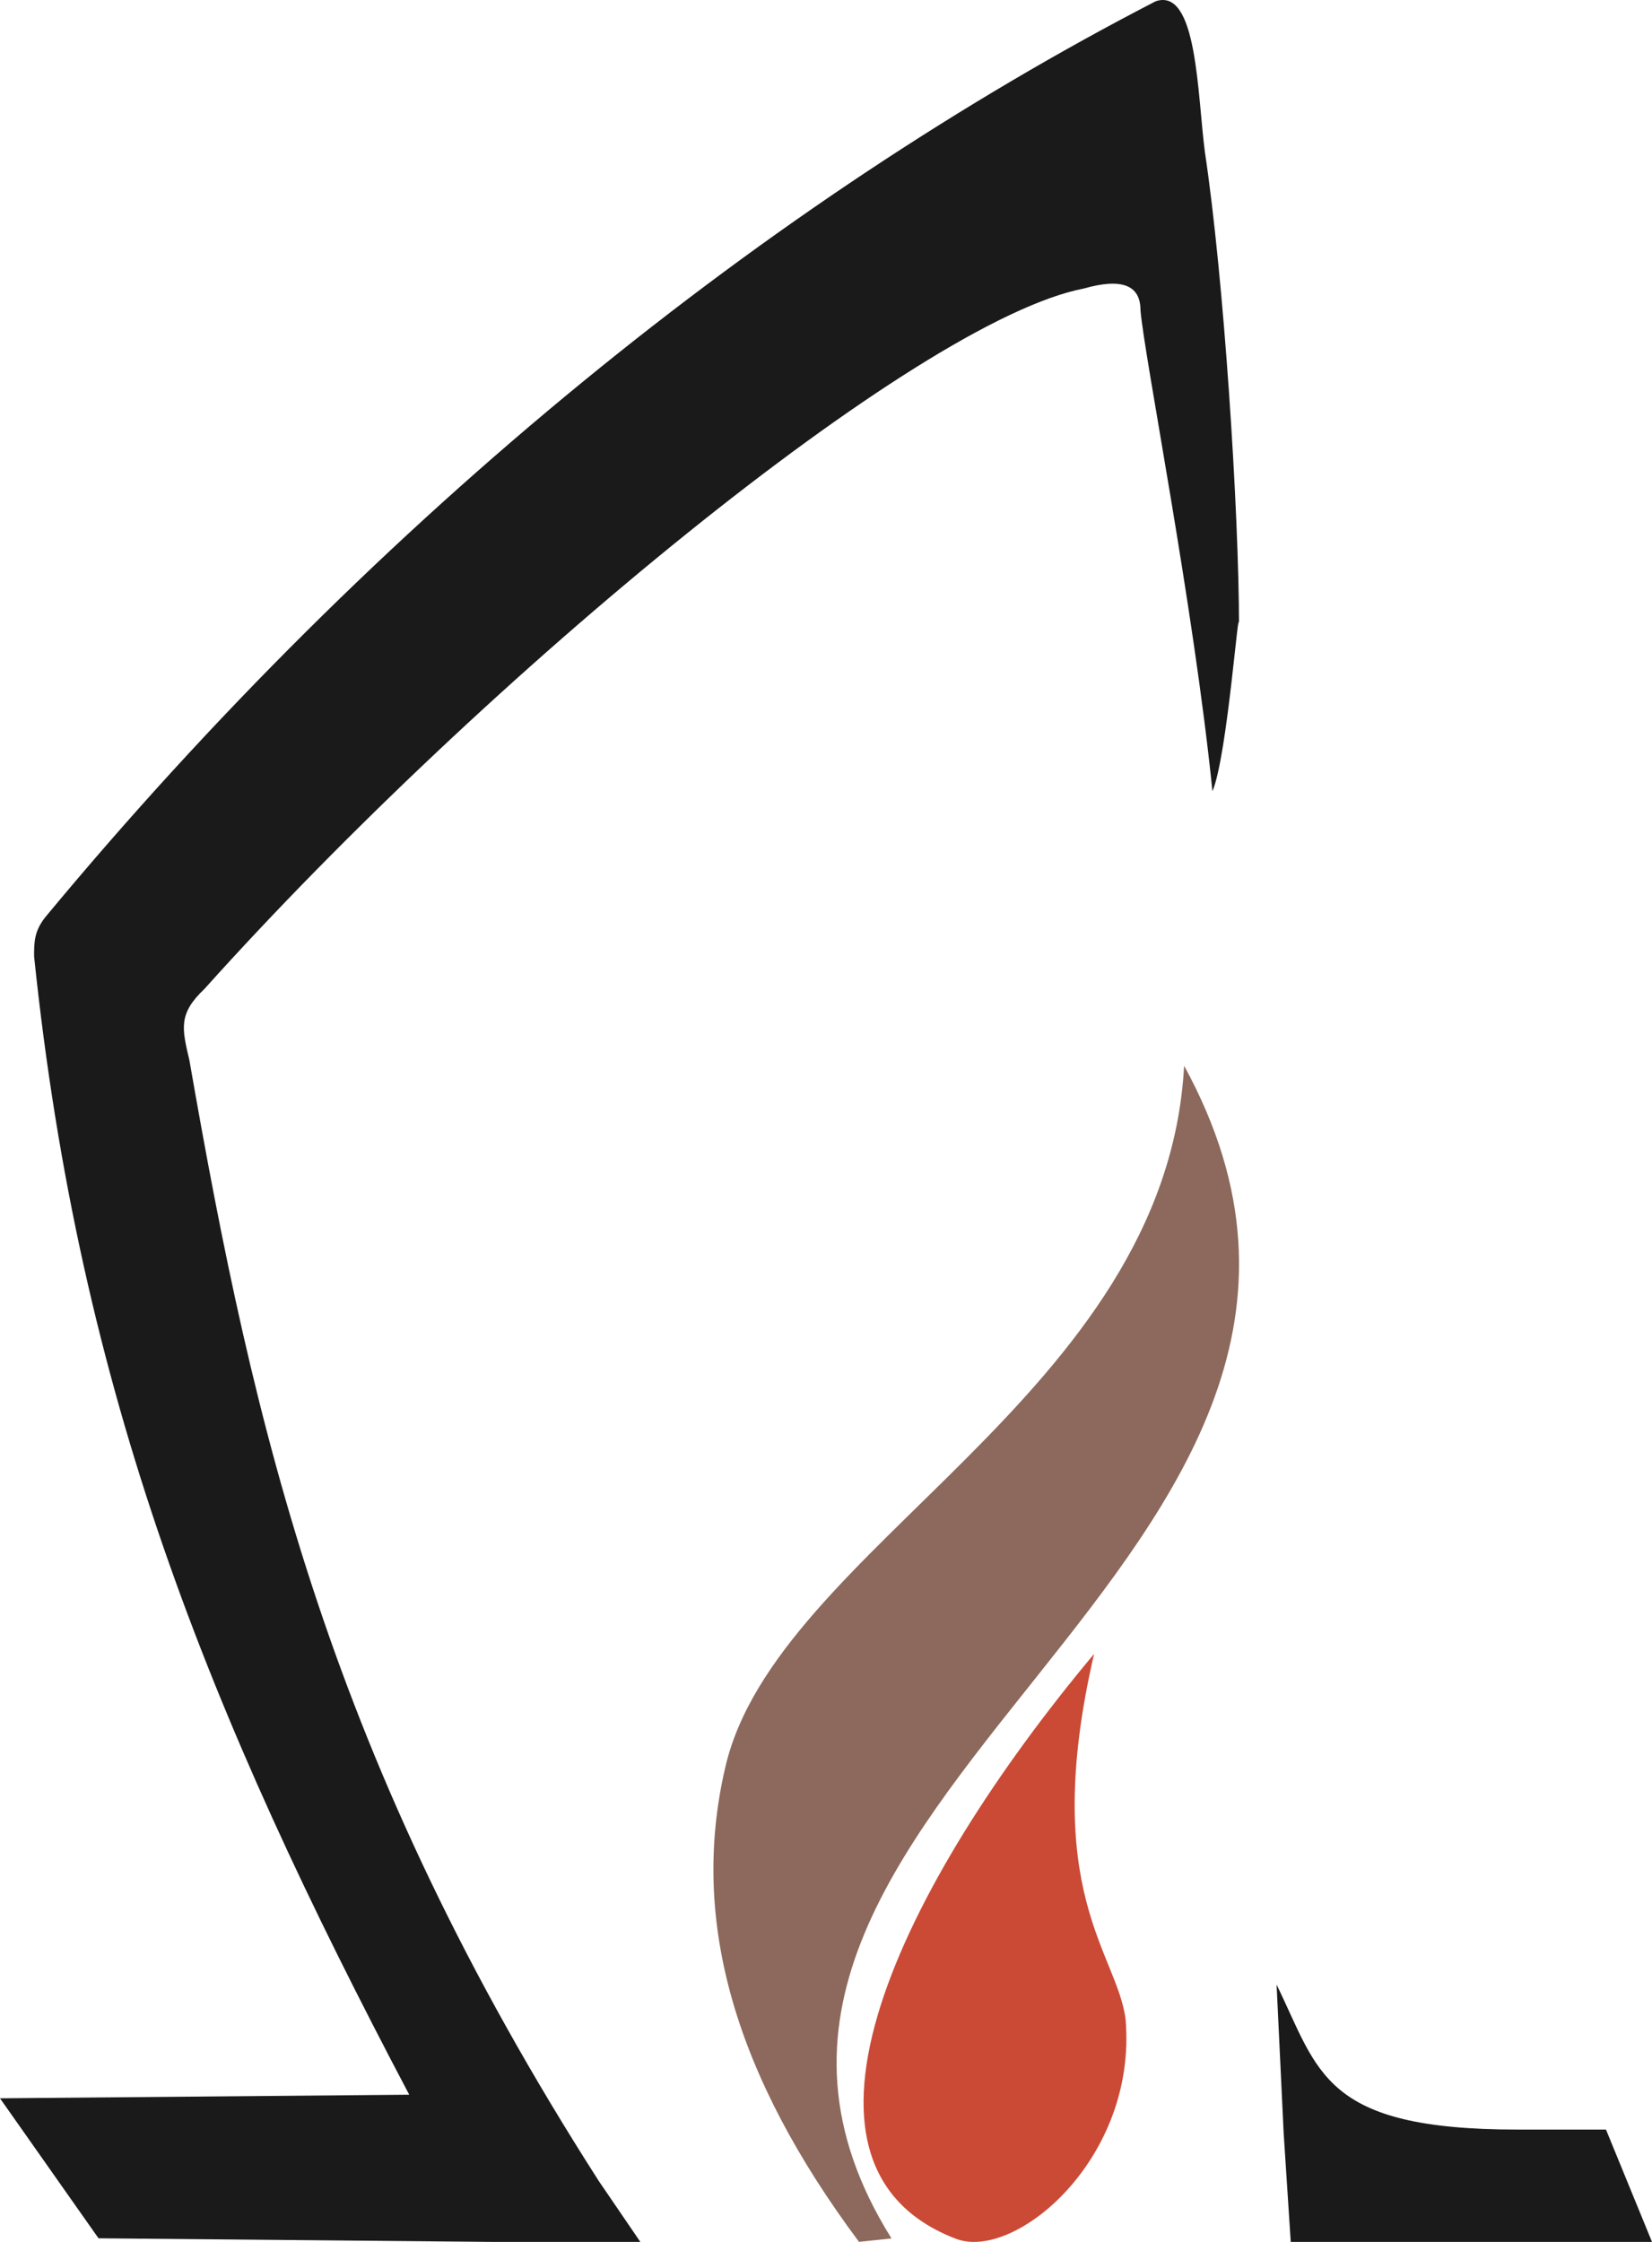
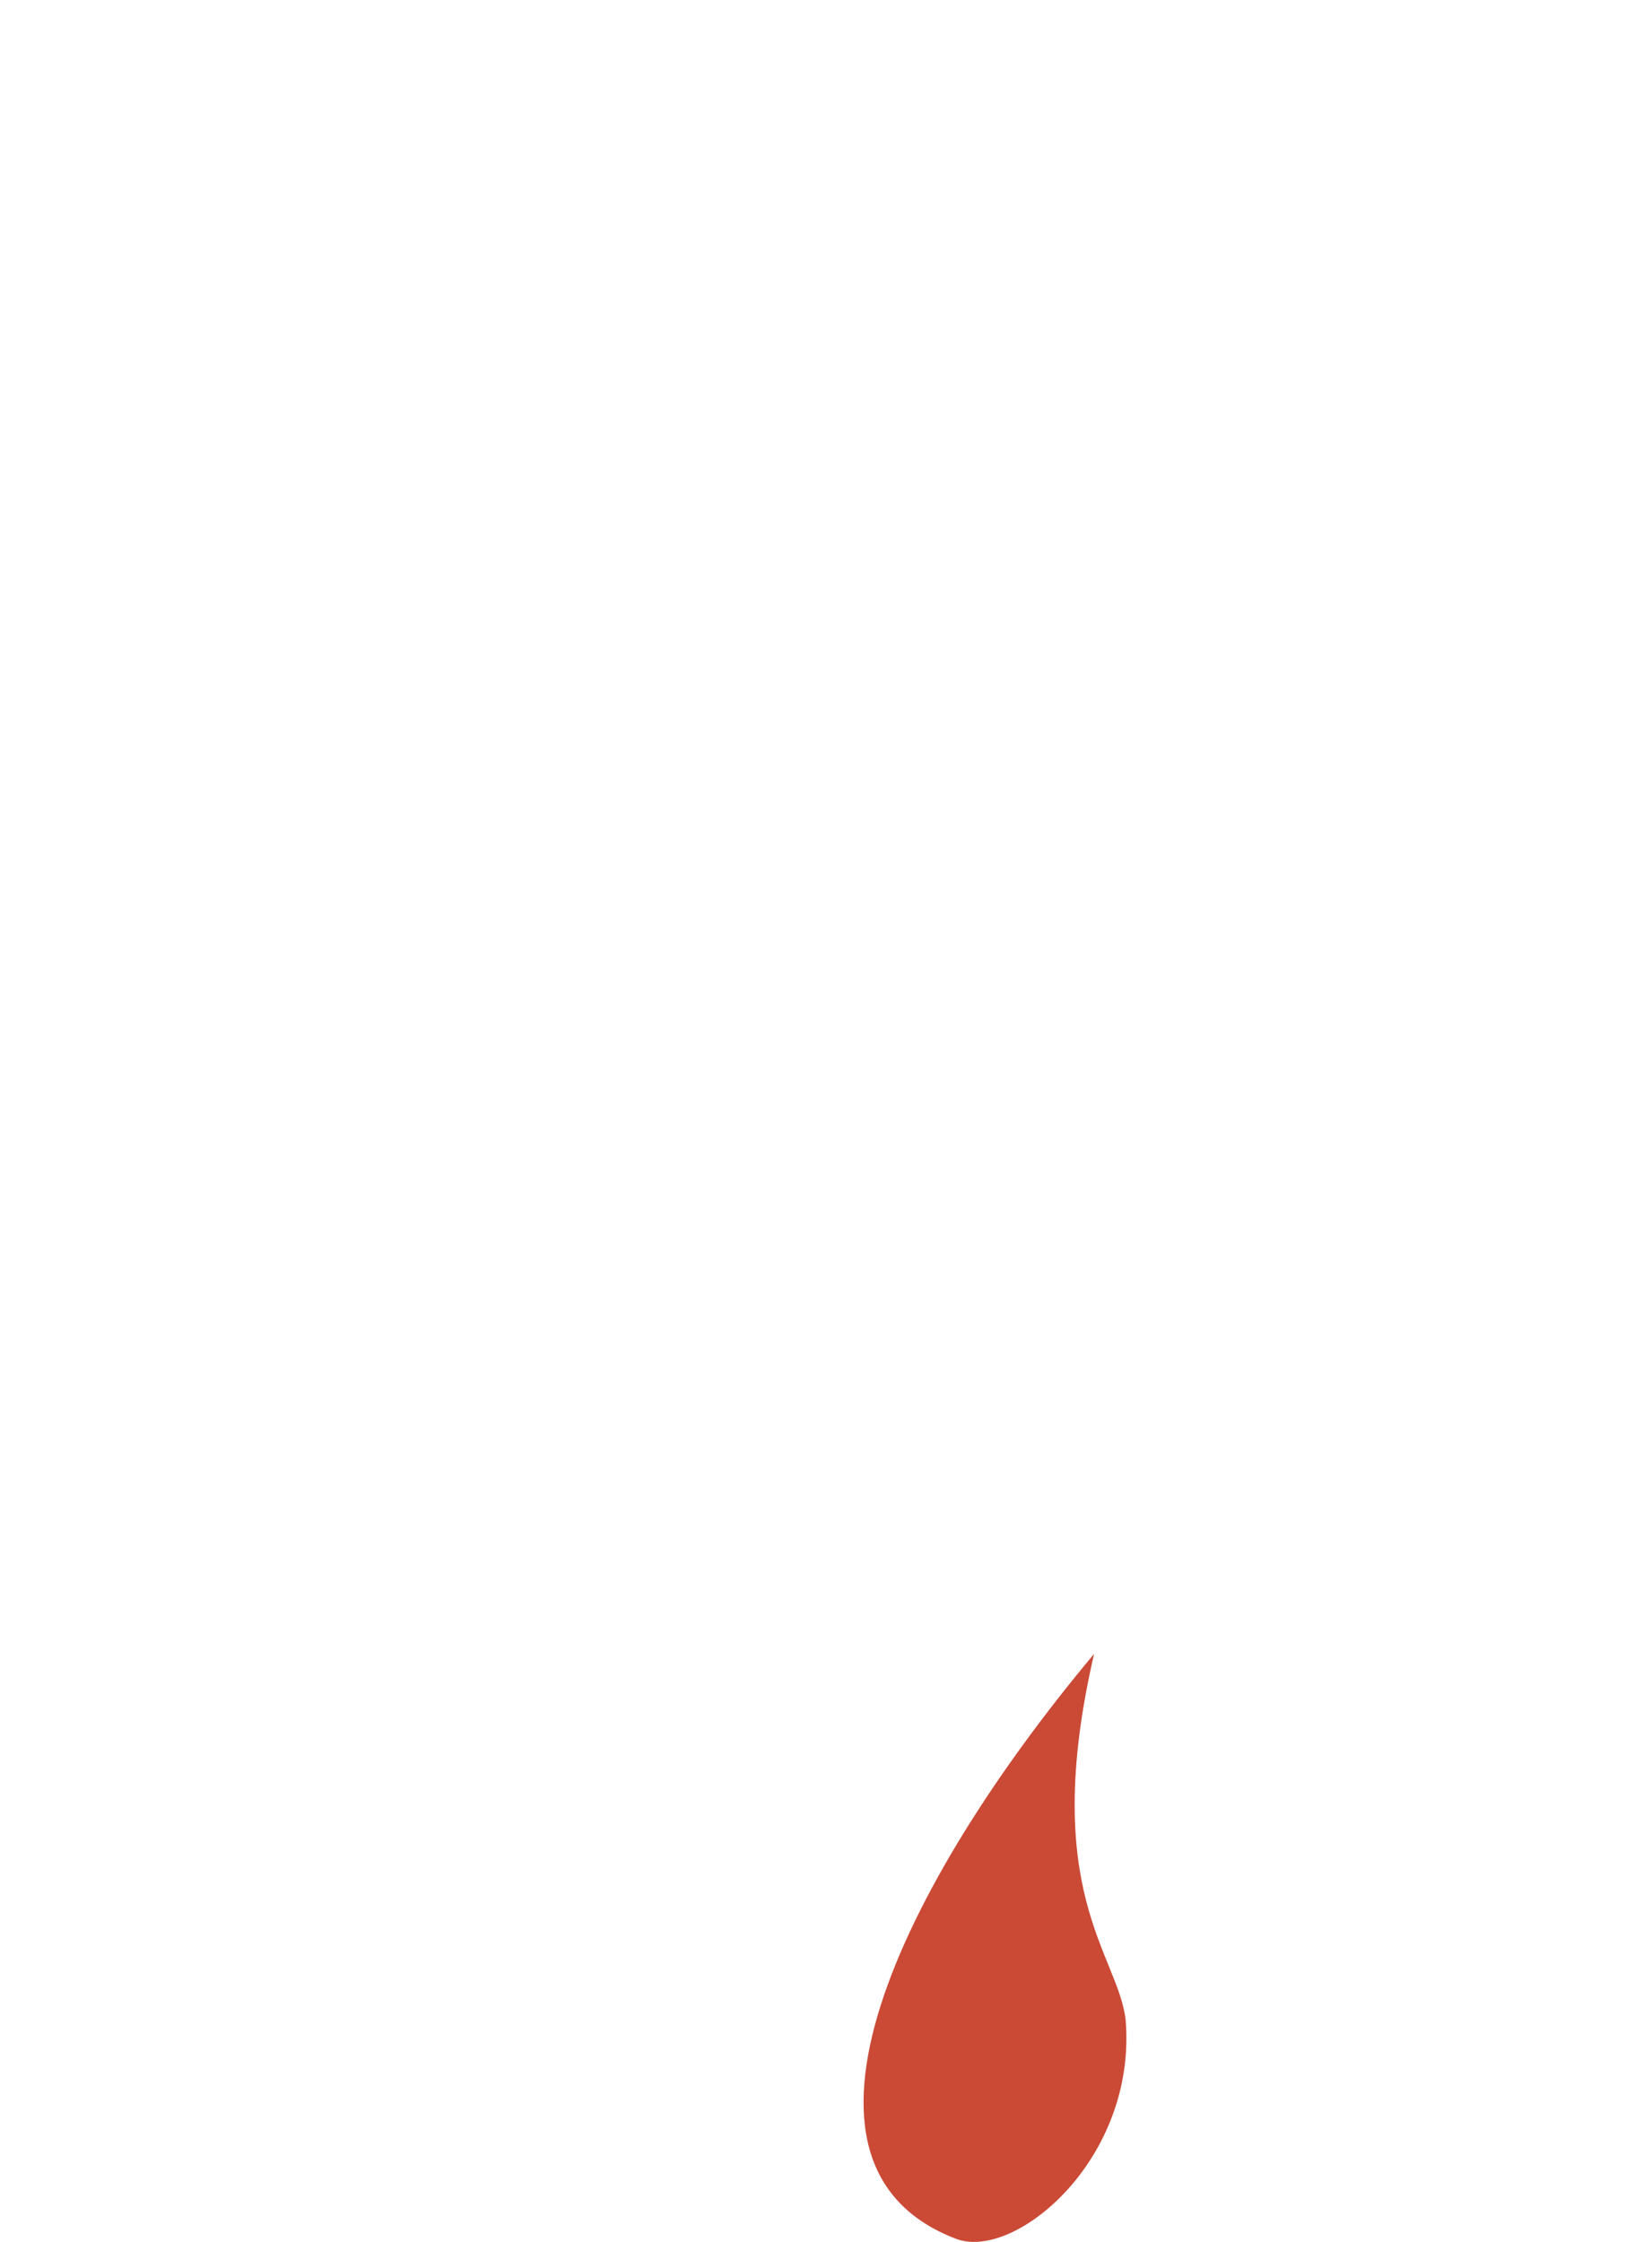
<svg xmlns="http://www.w3.org/2000/svg" width="28" height="38" viewBox="0 0 28 38" fill="none">
-   <path fill-rule="evenodd" clip-rule="evenodd" d="M21.877 38H28L27.22 36.096H25.719C22.417 36.096 22.357 35.113 21.637 33.639L21.757 36.157L21.877 38Z" fill="#1A1A1A" />
-   <path fill-rule="evenodd" clip-rule="evenodd" d="M8.349 38L1.67 37.939L0 35.566L6.936 35.505C3.532 29.053 1.349 23.637 0.578 16.211C0.578 15.968 0.578 15.785 0.771 15.542C6.422 8.725 13.101 3.37 19.587 0.022C20.294 -0.221 20.294 1.605 20.422 2.578C20.743 4.708 21 8.665 21 10.612C21 10.064 20.807 12.803 20.55 13.412C20.229 10.247 19.395 6.047 19.33 5.256C19.33 4.83 19.009 4.708 18.367 4.891C15.541 5.439 8.22 11.464 3.468 16.759C3.018 17.185 3.083 17.429 3.211 17.976C4.303 24.245 5.587 29.845 10.147 36.965L10.853 38H8.349Z" fill="#1A1A1A" />
-   <path fill-rule="evenodd" clip-rule="evenodd" d="M20.07 18.065C24.664 26.458 10.517 30.597 15.11 37.941L14.559 37.999C12.476 35.202 11.68 32.579 12.293 29.956C13.15 26.225 19.764 23.661 20.07 18.065Z" fill="#8C695C" />
  <path fill-rule="evenodd" clip-rule="evenodd" d="M18.544 28.033C17.611 32.062 18.944 33.115 19.078 34.231C19.278 36.586 17.211 38.322 16.21 37.95C12.943 36.71 15.277 31.938 18.544 28.033Z" fill="#CA4A36" />
</svg>